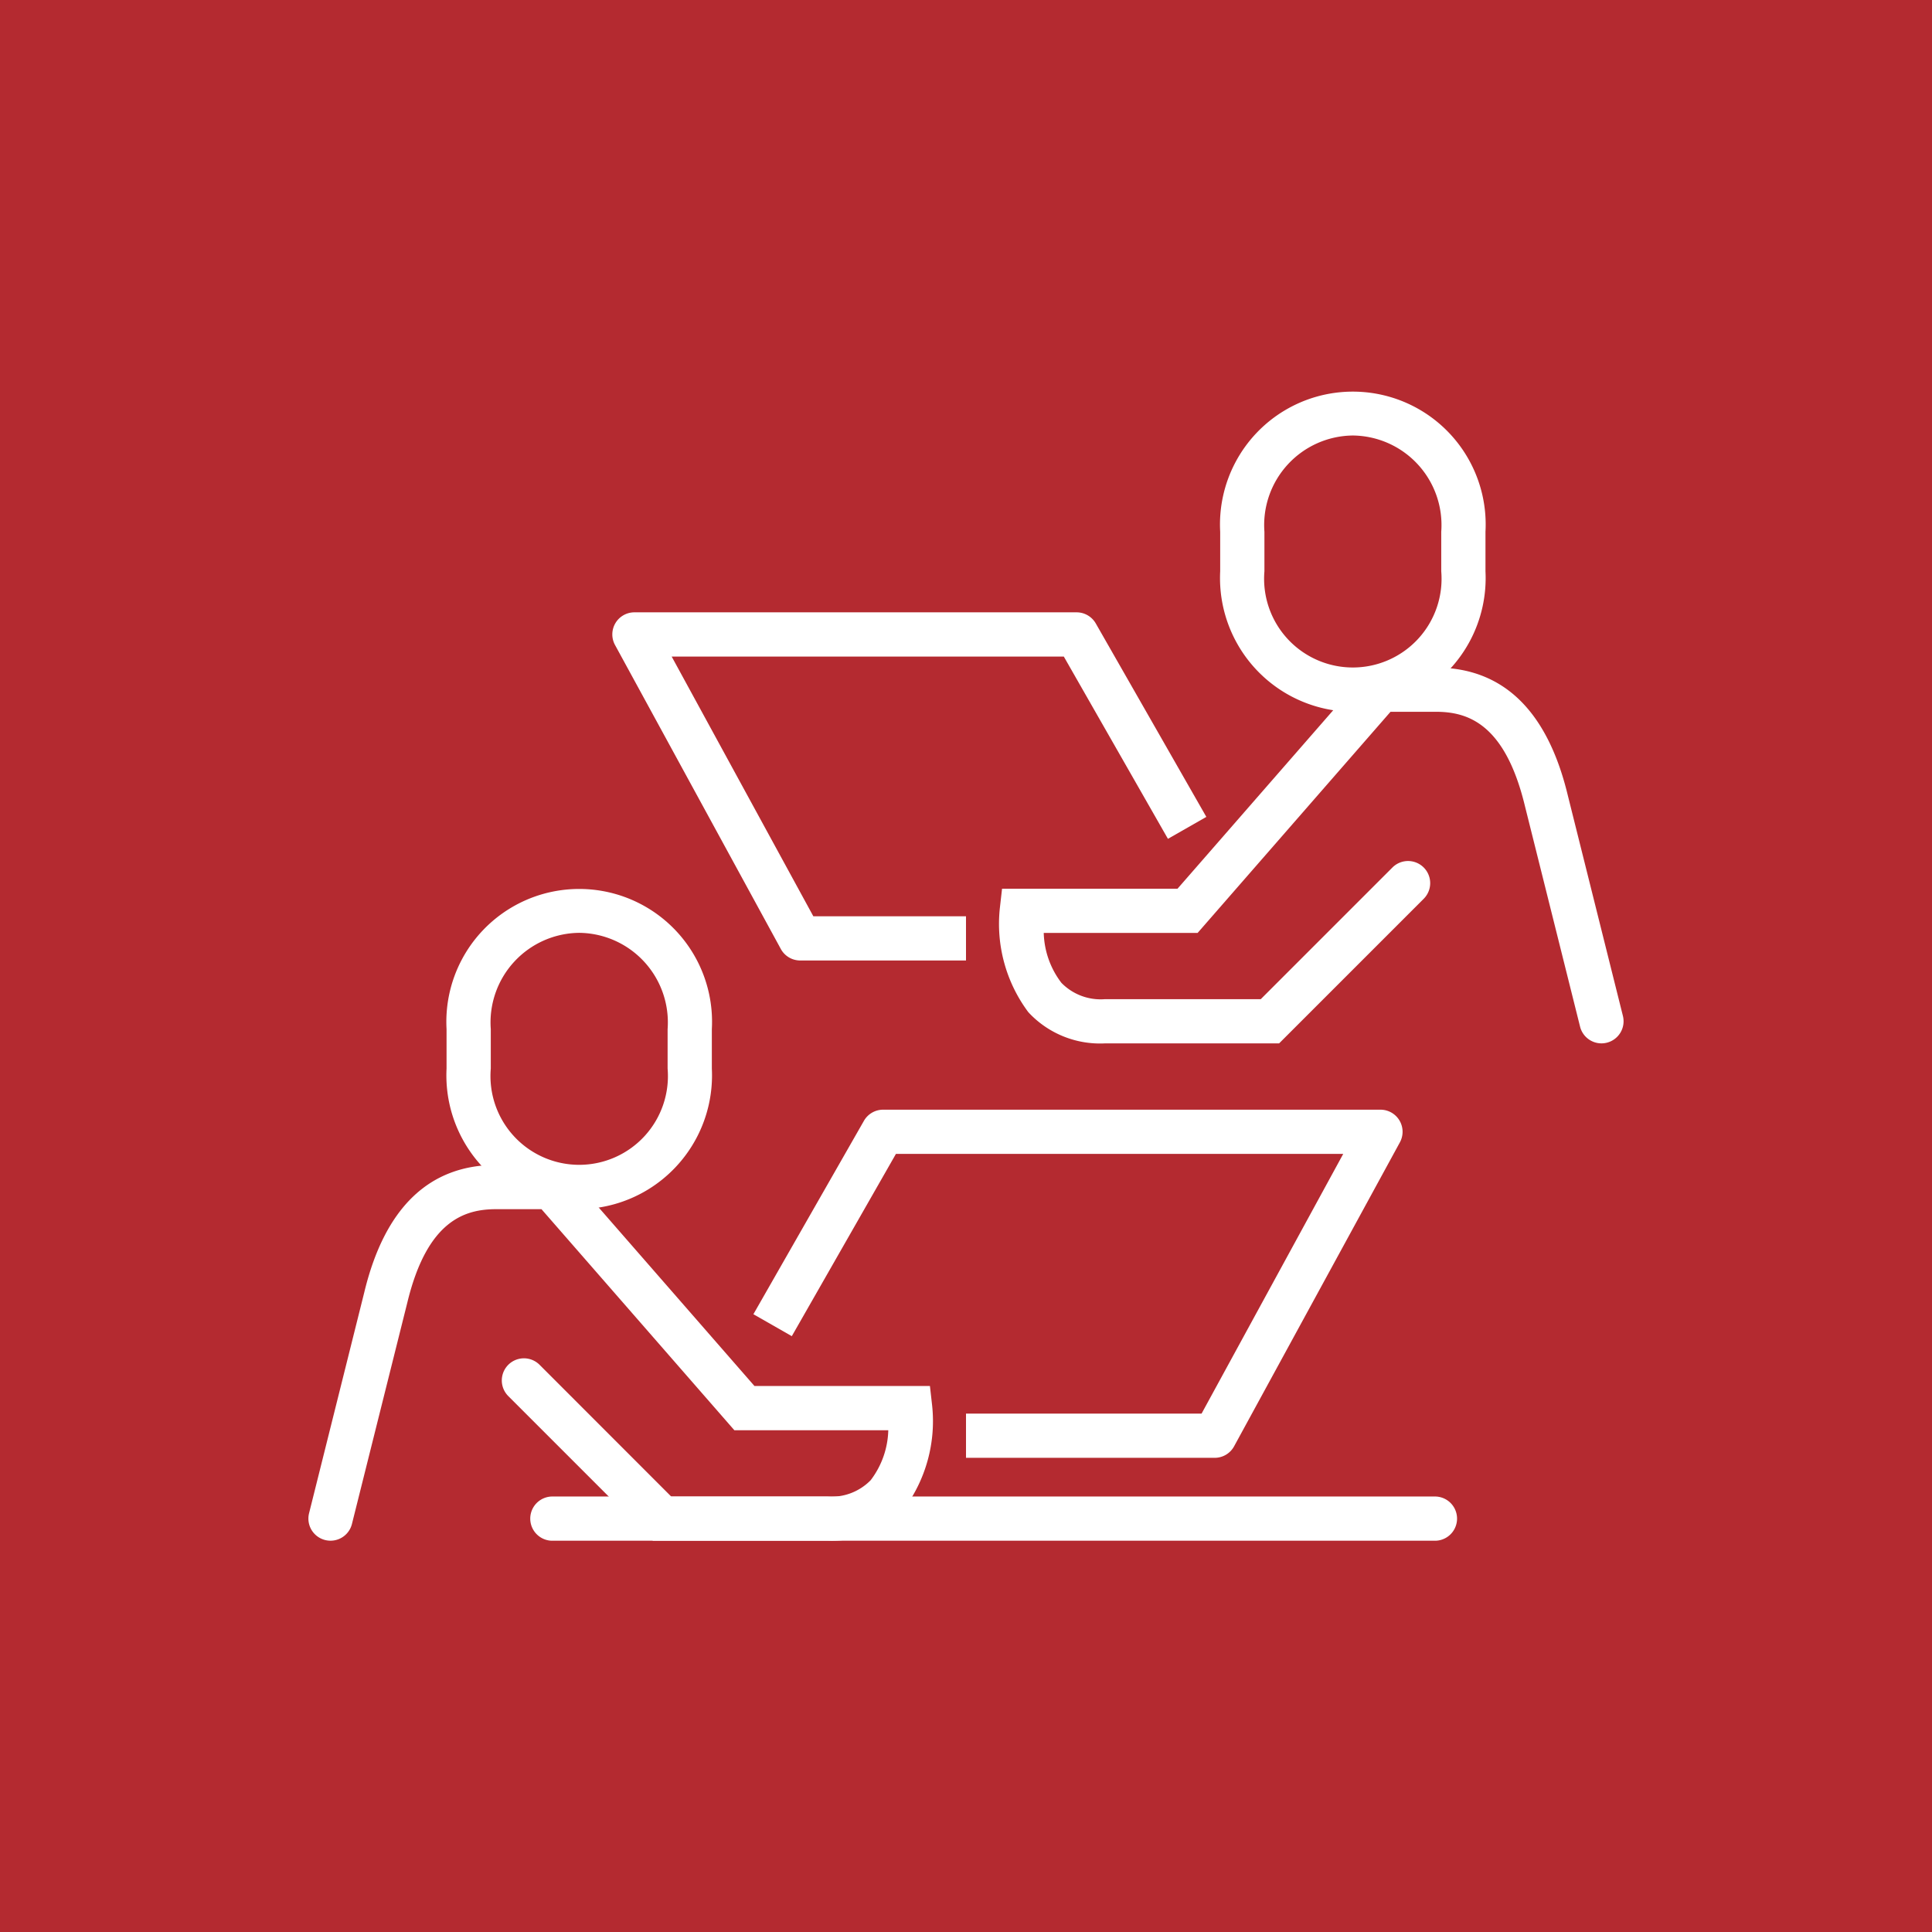
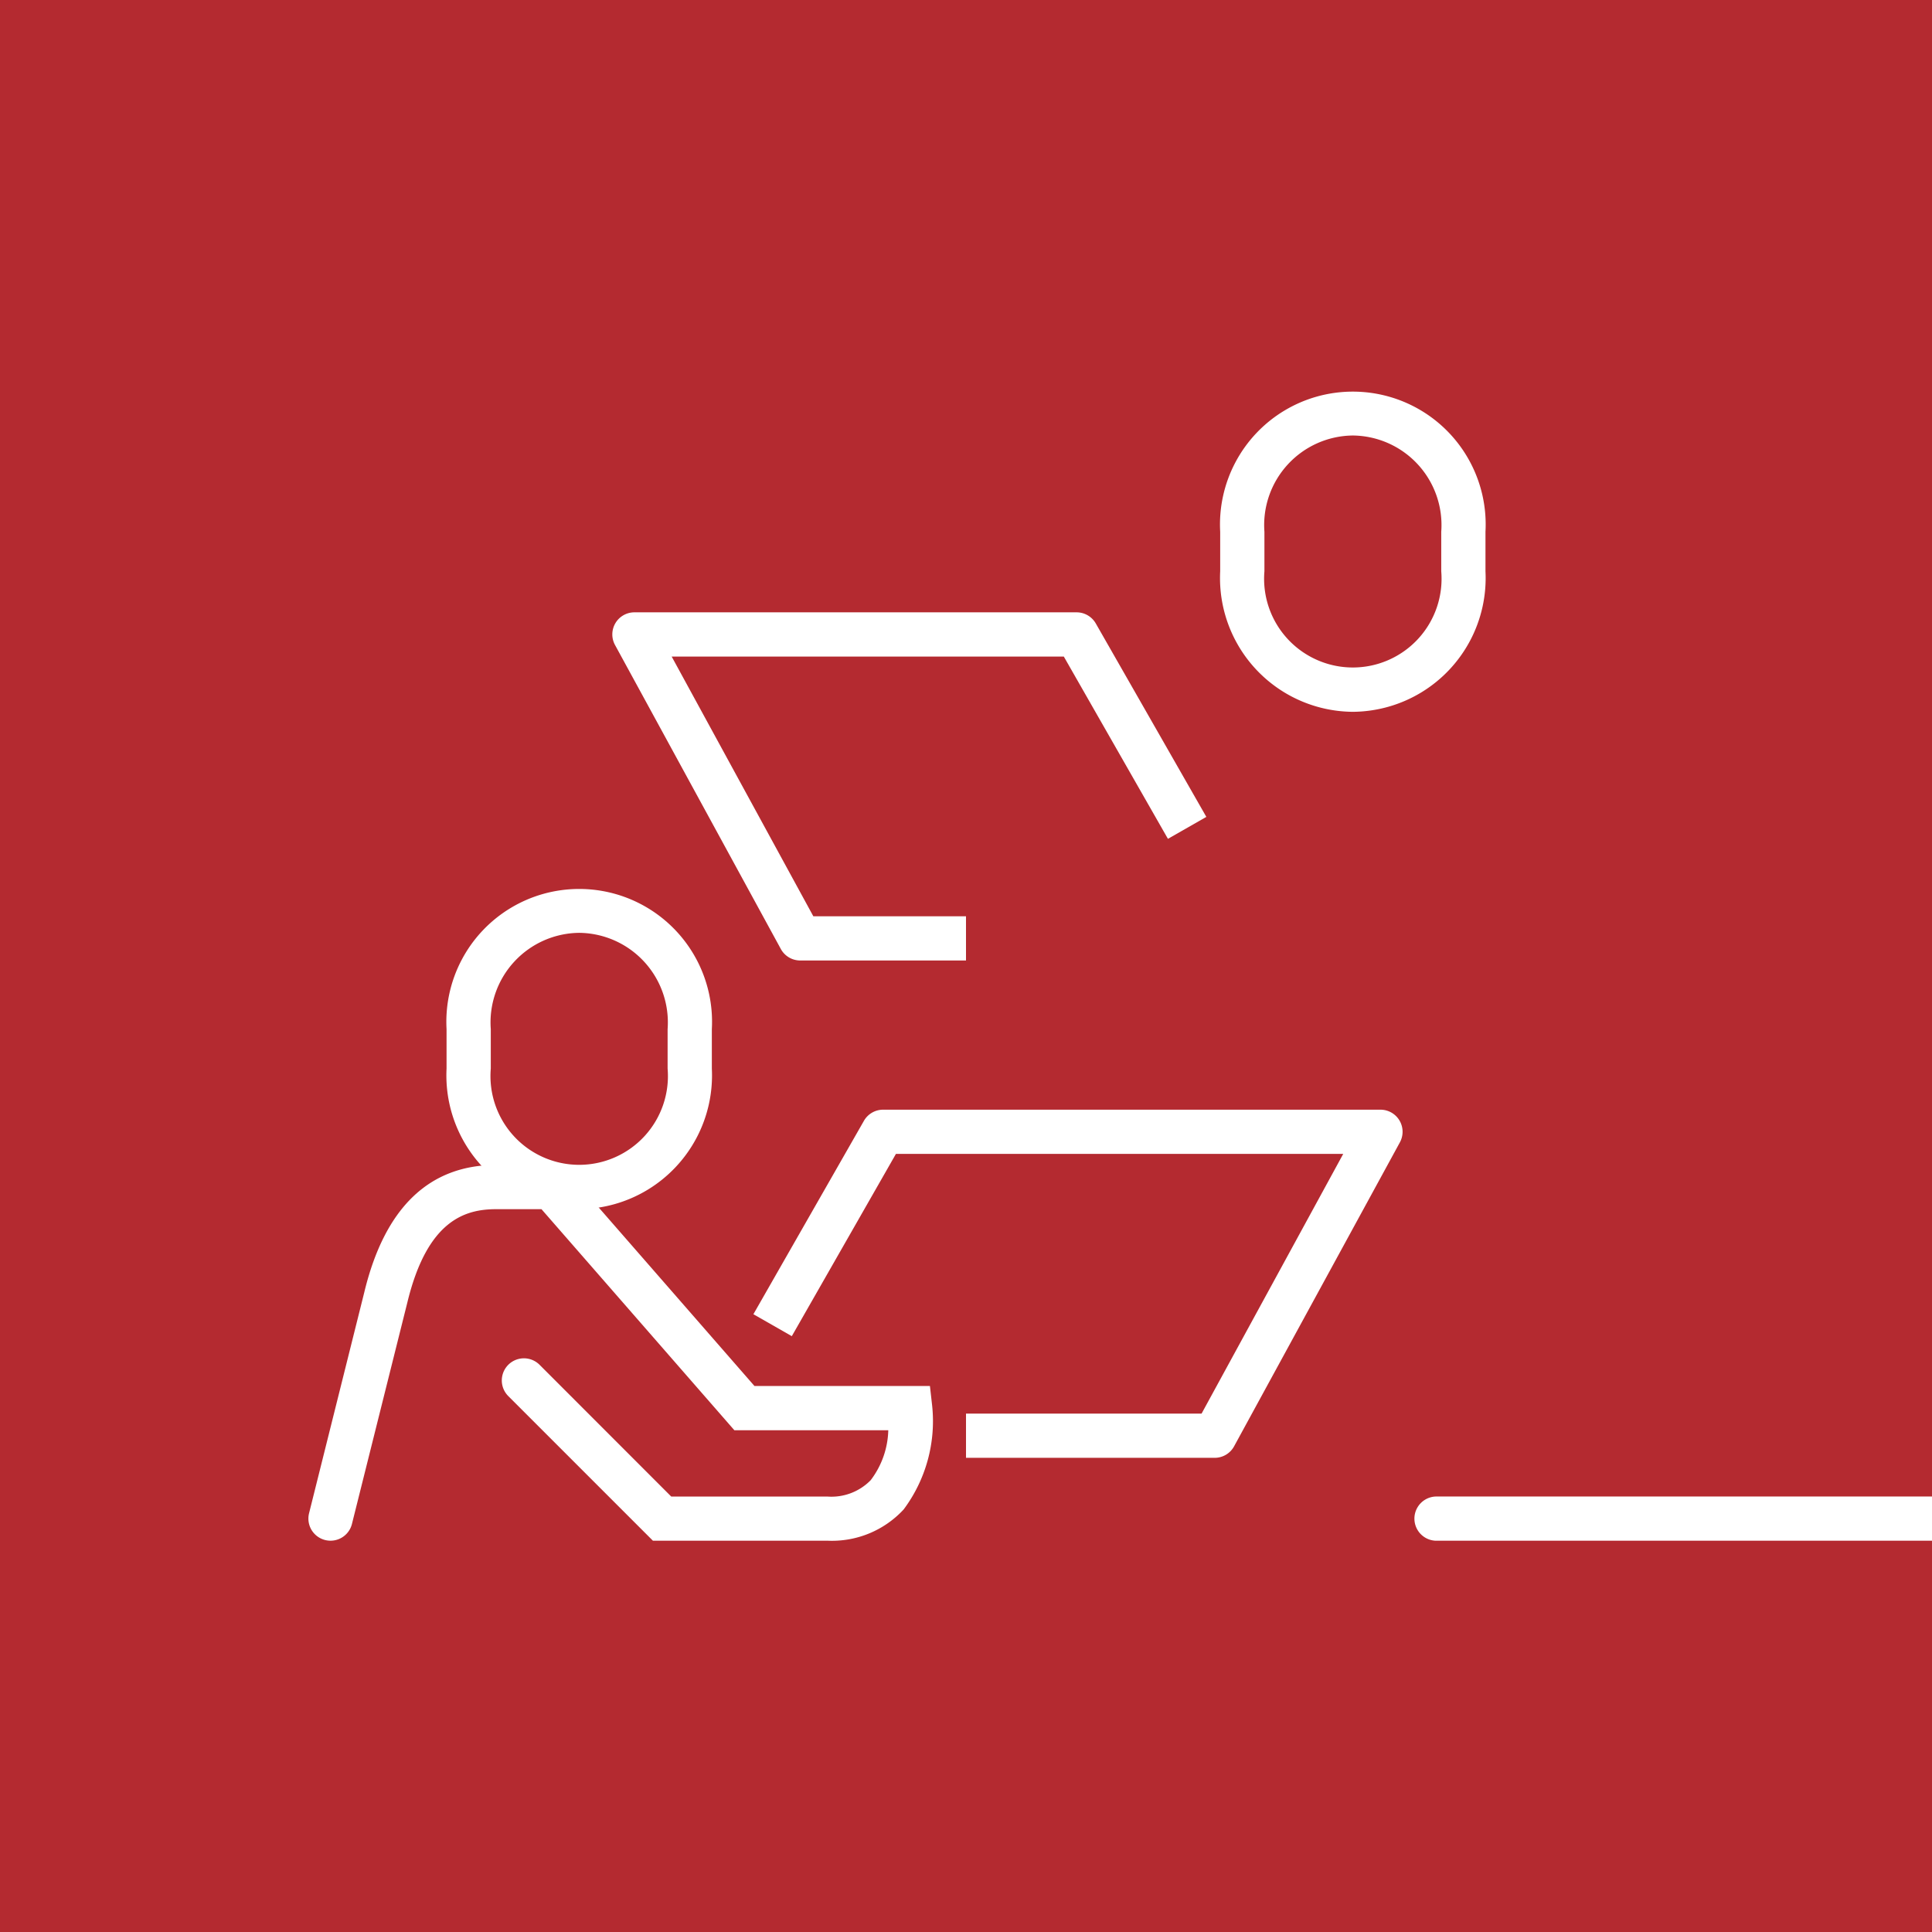
<svg xmlns="http://www.w3.org/2000/svg" height="67" viewBox="0 0 67 67" width="67">
  <path d="m0 0h67v67h-67z" fill="#b42a30" />
  <g fill="#fff">
    <path d="m57.8 79.315a4.638 4.638 0 0 1 -4.6-4.873v-1.37a4.607 4.607 0 1 1 9.2 0v1.369a4.638 4.638 0 0 1 -4.6 4.874zm0-9.582a3.106 3.106 0 0 0 -3.066 3.339v1.369a3.077 3.077 0 1 0 6.132 0v-1.369a3.106 3.106 0 0 0 -3.066-3.339z" transform="translate(-37.714 -37.383)" />
    <path d="m48.967 91.231a.784.784 0 0 1 -.186-.023.766.766 0 0 1 -.558-.929l1.916-7.666c.707-2.926 2.247-4.413 4.576-4.413h2.265l6.689 7.666h6.085l.077.681a5.118 5.118 0 0 1 -.988 3.6 3.386 3.386 0 0 1 -2.643 1.084h-6.053l-5.015-5.015a.767.767 0 1 1 1.085-1.085l4.566 4.569h5.417a1.9 1.9 0 0 0 1.5-.568 2.98 2.98 0 0 0 .61-1.732h-5.338l-6.689-7.666h-1.567c-1.072 0-2.393.369-3.087 3.246l-1.919 7.671a.766.766 0 0 1 -.743.58z" transform="translate(-37.505 -37.801)" />
    <path d="m80.3 88.273h-8.622v-1.533h8.169l4.913-9.007h-15.512l-3.611 6.321-1.332-.761 3.833-6.707a.768.768 0 0 1 .662-.386h17.251a.766.766 0 0 1 .673 1.134l-5.749 10.54a.766.766 0 0 1 -.675.399z" transform="translate(-38.178 -37.717)" />
-     <path d="m87.629 91.733h-30.662a.767.767 0 0 1 0-1.533h30.662a.767.767 0 0 1 0 1.533z" transform="translate(-37.839 -38.302)" />
+     <path d="m87.629 91.733a.767.767 0 0 1 0-1.533h30.662a.767.767 0 0 1 0 1.533z" transform="translate(-37.839 -38.302)" />
    <path d="m85.8 61.315a4.638 4.638 0 0 1 -4.6-4.873v-1.37a4.607 4.607 0 1 1 9.2 0v1.369a4.638 4.638 0 0 1 -4.6 4.874zm0-9.582a3.106 3.106 0 0 0 -3.066 3.339v1.369a3.077 3.077 0 1 0 6.132 0v-1.369a3.106 3.106 0 0 0 -3.066-3.339z" transform="translate(-38.885 -36.63)" />
-     <path d="m94.089 73.231a.766.766 0 0 1 -.744-.581l-1.916-7.666c-.7-2.883-2.017-3.252-3.089-3.252h-1.568l-6.689 7.668h-5.337a2.982 2.982 0 0 0 .612 1.731 1.9 1.9 0 0 0 1.5.568h5.413l4.567-4.567a.767.767 0 0 1 1.085 1.085l-5.015 5.015h-6.049a3.386 3.386 0 0 1 -2.648-1.083 5.118 5.118 0 0 1 -.988-3.6l.077-.681h6.085l6.689-7.668h2.265c2.329 0 3.869 1.487 4.578 4.419l1.914 7.66a.766.766 0 0 1 -.558.929.784.784 0 0 1 -.184.023z" transform="translate(-38.55 -37.048)" />
    <path d="m71.465 70.273h-5.749a.766.766 0 0 1 -.673-.4l-5.749-10.54a.766.766 0 0 1 .673-1.134h15.333a.768.768 0 0 1 .666.386l3.834 6.708-1.332.761-3.611-6.321h-13.599l4.913 9.007h5.294z" transform="translate(-37.965 -36.964)" />
  </g>
</svg>